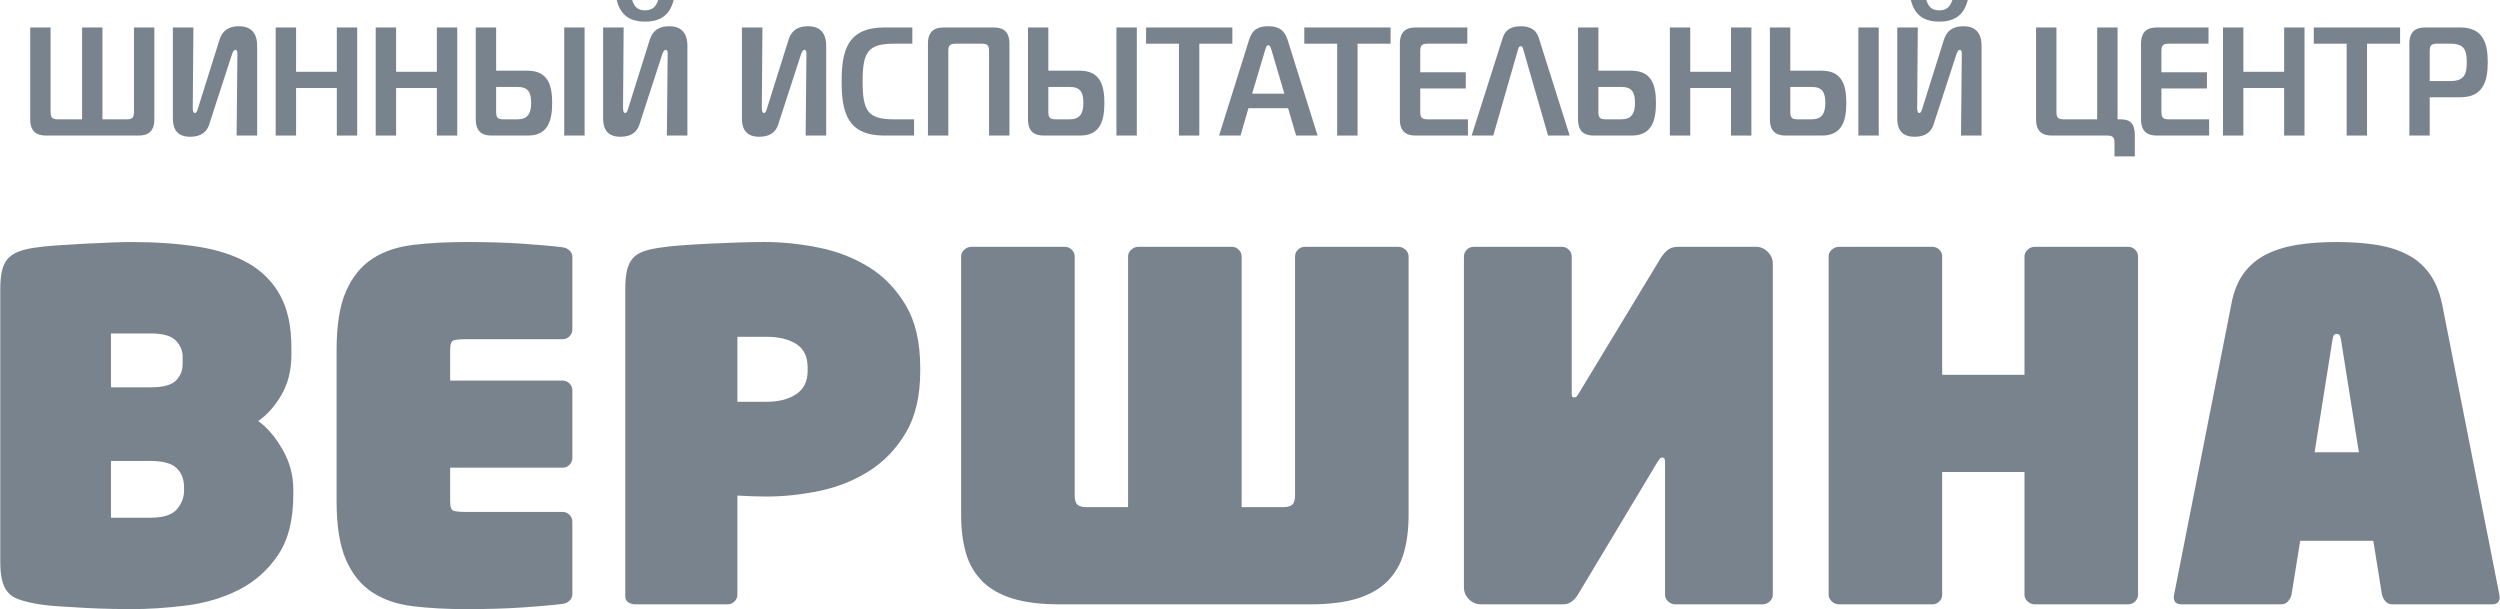
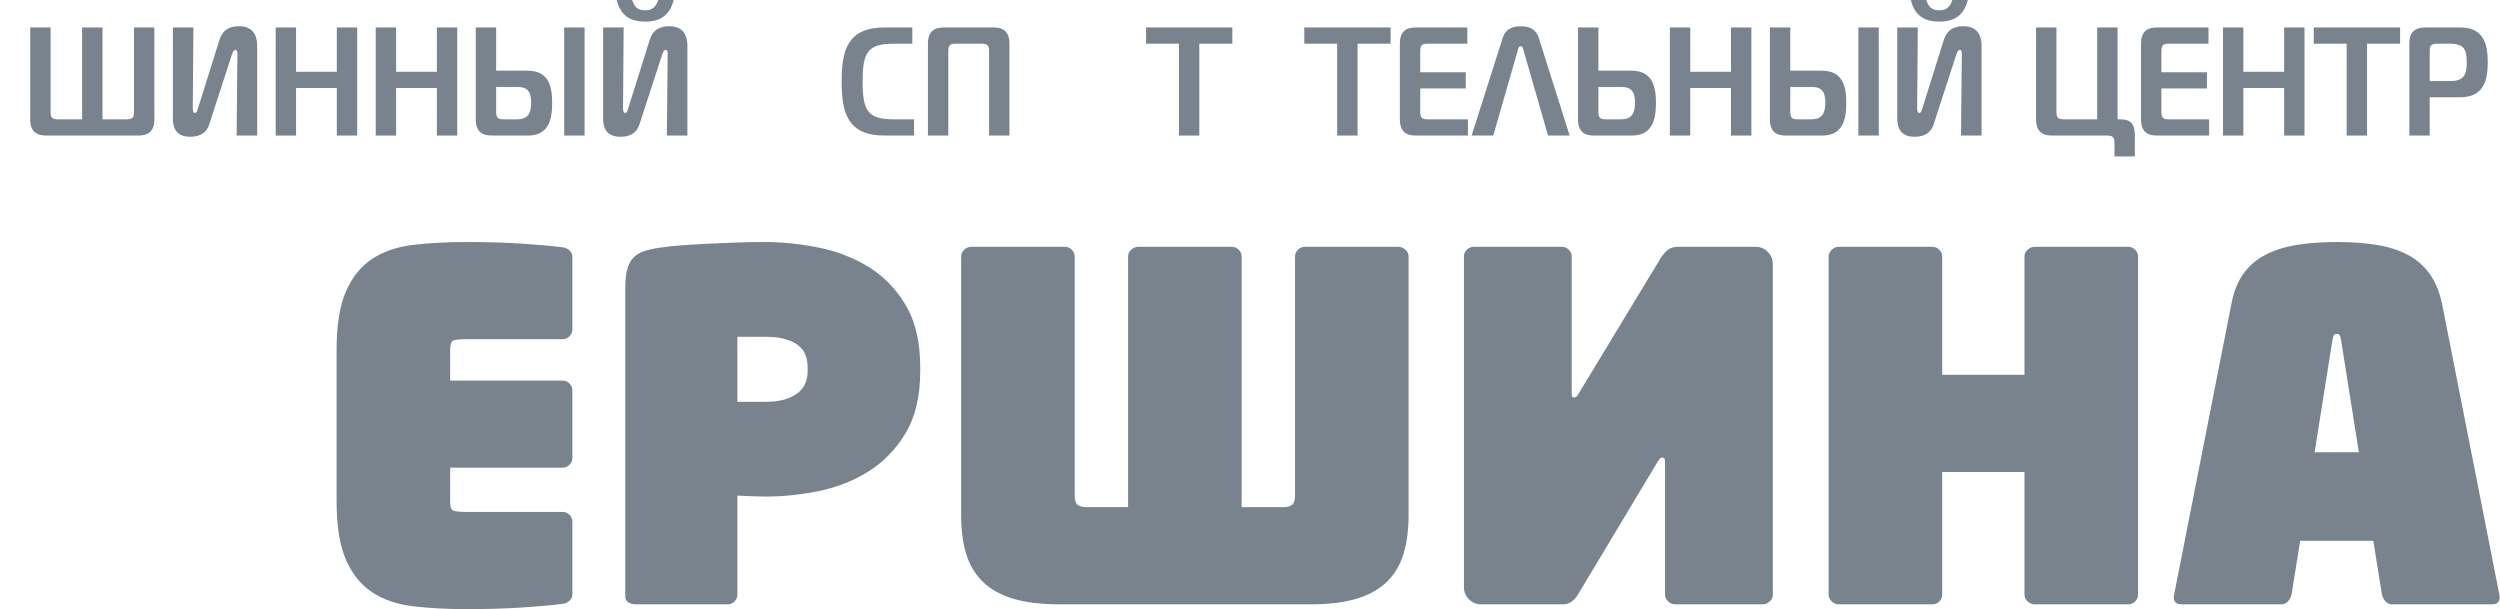
<svg xmlns="http://www.w3.org/2000/svg" xml:space="preserve" width="591px" height="144px" version="1.1" style="shape-rendering:geometricPrecision; text-rendering:geometricPrecision; image-rendering:optimizeQuality; fill-rule:evenodd; clip-rule:evenodd" viewBox="0 0 1128.07 274.92">
  <defs>
    <style type="text/css">
   
    .fil0 {fill:#78838E;fill-rule:nonzero}
   
  </style>
  </defs>
  <g id="Слой_x0020_1">
    <g id="_2611250434288">
      <path class="fil0" d="M60.34 12.4l0 37.98c0,2.78 -0.7,3.48 -3.49,3.48l-10.73 0 0 -41.46 -9.19 0 0 41.46 -10.73 0c-2.79,0 -3.49,-0.7 -3.49,-3.48l0 -37.98 -9.19 0 0 41.46c0,5.57 2.92,7.32 7.1,7.32l41.81 0c4.18,0 7.11,-1.75 7.11,-7.32l0 -41.46 -9.2 0z" />
      <path class="fil0" d="M115.94 61.18l0 -40.56c0,-3.13 -0.84,-8.78 -8.15,-8.78 -3.35,0 -7.18,0.91 -8.85,6.13l-9.89 31.5c-0.28,0.91 -0.63,1.53 -1.19,1.53 -0.77,0 -0.98,-1.11 -0.98,-2.23l0.28 -36.37 -9.26 0 0 40.97c0,3.48 0.83,8.36 7.87,8.36 4.95,0 7.46,-2.37 8.43,-5.29l10.31 -31.71c0.42,-1.39 0.98,-2.23 1.68,-2.23 0.62,0 0.83,0.84 0.83,1.61l-0.35 37.07 9.27 0z" />
      <polygon class="fil0" points="161.09,12.4 151.89,12.4 151.89,32.4 133.5,32.4 133.5,12.4 124.3,12.4 124.3,61.18 133.5,61.18 133.5,39.71 151.89,39.71 151.89,61.18 161.09,61.18 " />
      <polygon class="fil0" points="206.24,12.4 197.04,12.4 197.04,32.4 178.65,32.4 178.65,12.4 169.45,12.4 169.45,61.18 178.65,61.18 178.65,39.71 197.04,39.71 197.04,61.18 206.24,61.18 " />
      <path class="fil0" d="M263.72 61.18l0 -48.78 -9.2 0 0 48.78 9.2 0zm-49.12 -48.78l0 41.46c0,5.57 2.93,7.32 7.11,7.32l16.37 0c8.92,0 11.01,-6.35 11.01,-14.71 0,-8.36 -2.09,-14.56 -11.15,-14.56l-14.14 0 0 -19.51 -9.2 0zm18.74 26.83c4.88,0 6.27,2.37 6.27,7.24 0,4.88 -1.67,7.39 -6.27,7.39l-6.06 0c-2.79,0 -3.48,-0.7 -3.48,-3.48l0 -11.15 9.54 0z" />
      <path class="fil0" d="M310.12 61.18l0 -40.56c0,-3.13 -0.83,-8.78 -8.15,-8.78 -3.34,0 -7.18,0.91 -8.85,6.13l-9.89 31.5c-0.28,0.91 -0.63,1.53 -1.19,1.53 -0.76,0 -0.97,-1.11 -0.97,-2.23l0.28 -36.37 -9.27 0 0 40.97c0,3.48 0.84,8.36 7.87,8.36 4.95,0 7.46,-2.37 8.43,-5.29l10.32 -31.71c0.41,-1.39 0.97,-2.23 1.67,-2.23 0.63,0 0.84,0.84 0.84,1.61l-0.35 37.07 9.26 0zm-19.09 -56.51c-3.27,0 -4.87,-1.53 -5.85,-4.67l-6.97 0c1.68,6.83 5.85,9.75 12.82,9.75 6.97,0 11.15,-2.92 12.89,-9.75l-6.96 0c-1.05,3.14 -2.72,4.67 -5.93,4.67z" />
-       <path class="fil0" d="M372.76 61.18l0 -40.56c0,-3.13 -0.84,-8.78 -8.15,-8.78 -3.35,0 -7.18,0.91 -8.85,6.13l-9.89 31.5c-0.28,0.91 -0.63,1.53 -1.19,1.53 -0.77,0 -0.97,-1.11 -0.97,-2.23l0.27 -36.37 -9.26 0 0 40.97c0,3.48 0.84,8.36 7.87,8.36 4.95,0 7.46,-2.37 8.43,-5.29l10.31 -31.71c0.42,-1.39 0.98,-2.23 1.68,-2.23 0.62,0 0.83,0.84 0.83,1.61l-0.35 37.07 9.27 0z" />
      <path class="fil0" d="M412.41 61.18l0 -7.32 -9.06 0c-11.85,0 -14.15,-3.83 -14.15,-17.07 0,-13.24 2.3,-17.07 14.15,-17.07l8.29 0 0 -7.32 -12.61 0c-16.72,0 -19.3,10.45 -19.3,24.39 0,13.93 2.58,24.39 19.3,24.39l13.38 0z" />
      <path class="fil0" d="M427.87 61.18l0 -37.98c0,-2.79 0.7,-3.48 3.49,-3.48l11.43 0c2.78,0 3.48,0.69 3.48,3.48l0 37.98 9.19 0 0 -41.46c0,-5.58 -2.92,-7.32 -7.1,-7.32l-22.58 0c-4.18,0 -7.1,1.74 -7.1,7.32l0 41.46 9.19 0z" />
-       <path class="fil0" d="M512.95 61.18l0 -48.78 -9.2 0 0 48.78 9.2 0zm-49.12 -48.78l0 41.46c0,5.57 2.92,7.32 7.1,7.32l16.38 0c8.91,0 11.01,-6.35 11.01,-14.71 0,-8.36 -2.1,-14.56 -11.15,-14.56l-14.15 0 0 -19.51 -9.19 0zm18.74 26.83c4.88,0 6.27,2.37 6.27,7.24 0,4.88 -1.67,7.39 -6.27,7.39l-6.06 0c-2.79,0 -3.49,-0.7 -3.49,-3.48l0 -11.15 9.55 0z" />
      <polygon class="fil0" points="541.16,61.18 541.16,19.72 556.07,19.72 556.07,12.4 517.13,12.4 517.13,19.72 531.97,19.72 531.97,61.18 " />
-       <path class="fil0" d="M550.08 61.18l9.69 0 3.55 -12.34 17.91 0 3.62 12.34 9.69 0 -13.52 -43.14c-1.54,-4.87 -4.53,-6.2 -8.71,-6.2 -4.39,0 -7.18,1.33 -8.71,6.2l-13.52 43.14zm20.84 -38.74c0.41,-1.4 0.76,-2.03 1.39,-2.03 0.63,0 0.97,0.63 1.39,2.03l5.85 19.85 -14.56 0 5.93 -19.85z" />
      <polygon class="fil0" points="612.58,61.18 612.58,19.72 627.49,19.72 627.49,12.4 588.54,12.4 588.54,19.72 603.38,19.72 603.38,61.18 " />
      <path class="fil0" d="M662.4 53.86l-18.05 0c-2.79,0 -3.48,-0.7 -3.48,-3.48l0 -10.46 20.55 0 0 -7.31 -20.55 0 0 -9.41c0,-2.79 0.69,-3.48 3.48,-3.48l17.77 0 0 -7.32 -23.34 0c-4.18,0 -7.11,1.74 -7.11,7.32l0 34.14c0,5.57 2.93,7.32 7.11,7.32l23.62 0 0 -7.32z" />
      <path class="fil0" d="M664.07 61.18l9.76 0 11.21 -38.95c0.21,-0.7 0.49,-1.4 1.19,-1.4 0.69,0 0.9,0.63 1.11,1.4l11.22 38.95 9.75 0 -13.93 -44.04c-0.91,-2.93 -3,-5.3 -8.15,-5.3 -5.16,0 -7.25,2.37 -8.15,5.3l-14.01 44.04z" />
      <path class="fil0" d="M712.08 12.4l0 41.46c0,5.57 2.92,7.32 7.1,7.32l17.07 0c8.92,0 11.01,-6.35 11.01,-14.71 0,-8.36 -2.09,-14.56 -11.15,-14.56l-14.84 0 0 -19.51 -9.19 0zm19.43 26.83c4.88,0 6.28,2.37 6.28,7.24 0,4.88 -1.68,7.39 -6.28,7.39l-6.75 0c-2.79,0 -3.49,-0.7 -3.49,-3.48l0 -11.15 10.24 0z" />
      <polygon class="fil0" points="790.32,12.4 781.12,12.4 781.12,32.4 762.73,32.4 762.73,12.4 753.53,12.4 753.53,61.18 762.73,61.18 762.73,39.71 781.12,39.71 781.12,61.18 790.32,61.18 " />
      <path class="fil0" d="M847.8 61.18l0 -48.78 -9.19 0 0 48.78 9.19 0zm-49.12 -48.78l0 41.46c0,5.57 2.93,7.32 7.11,7.32l16.37 0c8.92,0 11.01,-6.35 11.01,-14.71 0,-8.36 -2.09,-14.56 -11.15,-14.56l-14.14 0 0 -19.51 -9.2 0zm18.75 26.83c4.87,0 6.27,2.37 6.27,7.24 0,4.88 -1.68,7.39 -6.27,7.39l-6.07 0c-2.78,0 -3.48,-0.7 -3.48,-3.48l0 -11.15 9.55 0z" />
      <path class="fil0" d="M894.21 61.18l0 -40.56c0,-3.13 -0.84,-8.78 -8.15,-8.78 -3.35,0 -7.18,0.91 -8.86,6.13l-9.89 31.5c-0.28,0.91 -0.63,1.53 -1.18,1.53 -0.77,0 -0.98,-1.11 -0.98,-2.23l0.28 -36.37 -9.27 0 0 40.97c0,3.48 0.84,8.36 7.88,8.36 4.94,0 7.45,-2.37 8.43,-5.29l10.31 -31.71c0.42,-1.39 0.97,-2.23 1.67,-2.23 0.63,0 0.84,0.84 0.84,1.61l-0.35 37.07 9.27 0zm-19.09 -56.51c-3.28,0 -4.88,-1.53 -5.86,-4.67l-6.96 0c1.67,6.83 5.85,9.75 12.82,9.75 6.96,0 11.14,-2.92 12.88,-9.75l-6.96 0c-1.05,3.14 -2.72,4.67 -5.92,4.67z" />
      <path class="fil0" d="M928 12.4l-9.2 0 0 41.46c0,5.57 2.93,7.32 7.11,7.32l24.8 0c2.79,0 3.49,0.69 3.49,3.48l0 5.92 9.19 0 0 -9.4c0,-5.58 -2.23,-7.32 -6.41,-7.32l-1.39 0 0 -41.46 -9.2 0 0 41.46 -14.91 0c-2.79,0 -3.48,-0.7 -3.48,-3.48l0 -37.98z" />
      <path class="fil0" d="M996.91 53.86l-18.05 0c-2.79,0 -3.48,-0.7 -3.48,-3.48l0 -10.46 20.55 0 0 -7.31 -20.55 0 0 -9.41c0,-2.79 0.69,-3.48 3.48,-3.48l17.77 0 0 -7.32 -23.34 0c-4.18,0 -7.11,1.74 -7.11,7.32l0 34.14c0,5.57 2.93,7.32 7.11,7.32l23.62 0 0 -7.32z" />
      <polygon class="fil0" points="1039.96,12.4 1030.77,12.4 1030.77,32.4 1012.37,32.4 1012.37,12.4 1003.18,12.4 1003.18,61.18 1012.37,61.18 1012.37,39.71 1030.77,39.71 1030.77,61.18 1039.96,61.18 " />
      <polygon class="fil0" points="1068.18,61.18 1068.18,19.72 1083.1,19.72 1083.1,12.4 1044.15,12.4 1044.15,19.72 1058.99,19.72 1058.99,61.18 " />
      <path class="fil0" d="M1087.28 61.18l9.19 0 0 -17.28 13.8 0c10.45,0 12.4,-7.46 12.4,-15.82 0,-8.36 -1.95,-15.68 -12.4,-15.68l-15.89 0c-4.18,0 -7.1,1.74 -7.1,7.32l0 41.46zm9.19 -24.6l0 -13.38c0,-2.79 0.7,-3.48 3.49,-3.48l5.78 0c6.27,0 7.45,2.78 7.45,8.36 0,5.57 -1.18,8.5 -7.45,8.5l-9.27 0z" />
-       <path class="fil0" d="M132.25 223.24c0,11.43 -2.32,20.55 -6.95,27.36 -4.63,6.8 -10.53,12.01 -17.7,15.63 -7.17,3.62 -15.09,5.98 -23.78,7.06 -8.68,1.09 -17.01,1.63 -24.97,1.63 -2.03,0 -4.85,-0.04 -8.47,-0.11 -3.62,-0.07 -7.56,-0.22 -11.83,-0.43 -4.27,-0.22 -8.47,-0.47 -12.6,-0.76 -4.13,-0.29 -7.71,-0.73 -10.75,-1.31 -2.9,-0.57 -5.32,-1.23 -7.27,-1.95 -1.96,-0.72 -3.51,-1.81 -4.67,-3.26 -1.16,-1.45 -1.99,-3.26 -2.5,-5.43 -0.51,-2.17 -0.76,-4.92 -0.76,-8.25l0 -122.91c0,-3.33 0.25,-6.08 0.76,-8.25 0.51,-2.17 1.34,-3.95 2.5,-5.32 1.16,-1.38 2.71,-2.46 4.67,-3.26 1.95,-0.79 4.37,-1.41 7.27,-1.84 2.75,-0.44 6.19,-0.8 10.32,-1.09 4.12,-0.29 8.32,-0.54 12.59,-0.76 4.27,-0.22 8.29,-0.4 12.05,-0.54 3.77,-0.15 6.66,-0.22 8.69,-0.22 11.15,0 21.17,0.69 30.08,2.06 8.9,1.38 16.5,3.84 22.8,7.39 6.3,3.54 11.14,8.39 14.55,14.54 3.4,6.16 5.1,14.01 5.1,23.57l0 3.47c0,6.8 -1.49,12.78 -4.45,17.92 -2.97,5.14 -6.48,9.08 -10.53,11.83 4.05,2.9 7.71,7.17 10.96,12.81 3.26,5.65 4.89,11.66 4.89,18.03l0 2.39zm-49.95 -62.33c0,-2.6 -1.01,-4.99 -3.04,-7.16 -2.03,-2.17 -5.86,-3.26 -11.51,-3.26l-17.8 0 0 24.32 17.8 0c5.65,0 9.48,-1.01 11.51,-3.04 2.03,-2.03 3.04,-4.49 3.04,-7.38l0 -3.48zm0.65 59.07c0,-3.62 -1.12,-6.52 -3.36,-8.69 -2.25,-2.17 -6.19,-3.25 -11.84,-3.25l-17.8 0 0 25.62 17.8 0c5.79,0 9.78,-1.27 11.95,-3.8 2.17,-2.53 3.25,-5.39 3.25,-8.58l0 -1.3z" />
      <path class="fil0" d="M151.79 157.87c0,-11.14 1.41,-19.94 4.24,-26.38 2.82,-6.44 6.77,-11.33 11.83,-14.66 5.07,-3.33 11.22,-5.43 18.46,-6.3 7.24,-0.87 15.2,-1.3 23.89,-1.3 9.55,0 18.09,0.25 25.62,0.76 7.53,0.51 13.54,1.05 18.03,1.63 1.16,0.14 2.17,0.61 3.04,1.41 0.86,0.8 1.3,1.77 1.3,2.93l0 32.79c0,1.16 -0.44,2.17 -1.3,3.04 -0.87,0.87 -1.88,1.3 -3.04,1.3l-43.65 0c-2.75,0 -4.64,0.19 -5.65,0.55 -1.01,0.36 -1.52,1.77 -1.52,4.23l0 13.9 50.82 0c1.16,0 2.17,0.44 3.04,1.3 0.86,0.87 1.3,1.88 1.3,3.04l0 30.62c0,1.16 -0.44,2.17 -1.3,3.04 -0.87,0.87 -1.88,1.31 -3.04,1.31l-50.82 0 0 15.2c0,2.46 0.51,3.87 1.52,4.23 1.01,0.36 2.9,0.54 5.65,0.54l43.65 0c1.16,0 2.17,0.44 3.04,1.31 0.86,0.87 1.3,1.88 1.3,3.04l0 32.79c0,1.16 -0.44,2.13 -1.3,2.93 -0.87,0.8 -1.88,1.27 -3.04,1.41 -4.49,0.58 -10.5,1.12 -18.03,1.63 -7.53,0.51 -16.07,0.76 -25.62,0.76 -8.69,0 -16.65,-0.44 -23.89,-1.3 -7.24,-0.87 -13.39,-2.97 -18.46,-6.3 -5.06,-3.33 -9.01,-8.22 -11.83,-14.66 -2.83,-6.44 -4.24,-15.24 -4.24,-26.38l0 -68.41z" />
      <path class="fil0" d="M415.2 167.43c0,11.29 -2.17,20.59 -6.51,27.9 -4.34,7.31 -9.92,13.1 -16.72,17.37 -6.81,4.28 -14.3,7.24 -22.48,8.91 -8.18,1.66 -16.03,2.49 -23.56,2.49 -2.17,0 -4.16,-0.03 -5.97,-0.1 -1.81,-0.08 -4.24,-0.18 -7.28,-0.33l0 44.74c0,1.15 -0.43,2.17 -1.3,3.04 -0.87,0.86 -1.88,1.3 -3.04,1.3l-41.69 0c-1.16,0 -2.21,-0.29 -3.15,-0.87 -0.94,-0.58 -1.41,-1.45 -1.41,-2.61l0 -138.98c0,-3.33 0.25,-6.08 0.76,-8.25 0.5,-2.17 1.34,-3.94 2.5,-5.32 1.15,-1.37 2.71,-2.42 4.66,-3.15 1.96,-0.72 4.38,-1.3 7.28,-1.73 2.75,-0.44 6.04,-0.8 9.88,-1.09 3.83,-0.29 7.92,-0.54 12.27,-0.76 4.34,-0.22 8.72,-0.4 13.14,-0.54 4.41,-0.15 8.5,-0.22 12.27,-0.22 7.96,0 16.1,0.83 24.43,2.5 8.32,1.66 15.88,4.59 22.69,8.79 6.8,4.2 12.38,9.95 16.72,17.27 4.34,7.31 6.51,16.68 6.51,28.12l0 1.52zm-50.81 -1.52c0,-4.92 -1.7,-8.47 -5.1,-10.64 -3.41,-2.18 -7.86,-3.26 -13.36,-3.26l-13.25 0 0 29.32 13.25 0c5.5,0 9.95,-1.16 13.36,-3.48 3.4,-2.32 5.1,-5.79 5.1,-10.42l0 -1.52z" />
      <path class="fil0" d="M477.96 272.75c-8.39,0 -15.42,-0.87 -21.06,-2.61 -5.65,-1.73 -10.21,-4.34 -13.68,-7.81 -3.48,-3.48 -5.94,-7.72 -7.39,-12.71 -1.44,-4.99 -2.17,-10.75 -2.17,-17.26l0 -116.62c0,-1.15 0.47,-2.17 1.41,-3.03 0.94,-0.87 1.99,-1.31 3.15,-1.31l42.35 0c1.16,0 2.17,0.44 3.04,1.31 0.87,0.86 1.3,1.88 1.3,3.03l0 107.93c0,2.03 0.44,3.4 1.3,4.13 0.87,0.72 2.18,1.08 3.91,1.08l18.89 0 0 -113.14c0,-1.15 0.48,-2.17 1.42,-3.03 0.94,-0.87 1.99,-1.31 3.15,-1.31l42.34 0c1.16,0 2.17,0.44 3.04,1.31 0.87,0.86 1.3,1.88 1.3,3.03l0 113.14 18.9 0c1.73,0 3.04,-0.36 3.91,-1.08 0.86,-0.73 1.3,-2.1 1.3,-4.13l0 -107.93c0,-1.15 0.43,-2.17 1.3,-3.03 0.87,-0.87 1.88,-1.31 3.04,-1.31l42.35 0c1.16,0 2.2,0.44 3.15,1.31 0.94,0.86 1.41,1.88 1.41,3.03l0 116.62c0,6.51 -0.73,12.27 -2.18,17.26 -1.44,4.99 -3.9,9.23 -7.38,12.71 -3.47,3.47 -8.03,6.08 -13.68,7.81 -5.64,1.74 -12.67,2.61 -21.06,2.61l-113.36 0z" />
      <path class="fil0" d="M660.59 115.74c0,-1.15 0.43,-2.17 1.3,-3.03 0.87,-0.87 1.88,-1.31 3.08,-1.31l39.88 0c1.2,0 2.21,0.44 3.08,1.31 0.87,0.86 1.3,1.88 1.3,3.03l0 61.68c0,1.01 0.11,1.59 0.33,1.73 0.22,0.15 0.47,0.22 0.76,0.22 0.29,0 0.58,-0.07 0.87,-0.22 0.29,-0.14 0.72,-0.72 1.3,-1.73l36.3 -59.94c0.87,-1.59 1.96,-3 3.22,-4.23 1.31,-1.23 2.97,-1.85 5,-1.85l35.43 0c2.03,0 3.76,0.76 5.29,2.28 1.51,1.52 2.27,3.29 2.27,5.32l0 149.41c0,1.15 -0.47,2.17 -1.41,3.04 -0.94,0.86 -1.99,1.3 -3.11,1.3l-39.59 0c-1.13,0 -2.18,-0.44 -3.12,-1.3 -0.94,-0.87 -1.41,-1.89 -1.41,-3.04l0 -59.94c0,-1.3 -0.36,-1.95 -1.08,-1.95l-0.22 0c-0.29,0 -0.54,0.07 -0.76,0.21 -0.22,0.15 -0.62,0.65 -1.2,1.52l-35.83 59.72c-0.72,1.3 -1.66,2.43 -2.82,3.37 -1.16,0.94 -2.53,1.41 -4.12,1.41l-37.14 0c-2.03,0 -3.8,-0.76 -5.32,-2.28 -1.52,-1.52 -2.28,-3.3 -2.28,-5.32l0 -149.41z" />
      <path class="fil0" d="M964.83 268.41c0,1.15 -0.44,2.17 -1.31,3.04 -0.86,0.86 -1.88,1.3 -3.04,1.3l-42.34 0c-1.16,0 -2.21,-0.44 -3.15,-1.3 -0.94,-0.87 -1.41,-1.89 -1.41,-3.04l0 -55.38 -37.14 0 0 55.38c0,1.15 -0.43,2.17 -1.3,3.04 -0.87,0.86 -1.88,1.3 -3.04,1.3l-42.34 0c-1.16,0 -2.21,-0.44 -3.15,-1.3 -0.94,-0.87 -1.42,-1.89 -1.42,-3.04l0 -152.67c0,-1.15 0.48,-2.17 1.42,-3.03 0.94,-0.87 1.99,-1.31 3.15,-1.31l42.34 0c1.16,0 2.17,0.44 3.04,1.31 0.87,0.86 1.3,1.88 1.3,3.03l0 53.43 37.14 0 0 -53.43c0,-1.15 0.47,-2.17 1.41,-3.03 0.94,-0.87 1.99,-1.31 3.15,-1.31l42.34 0c1.16,0 2.18,0.44 3.04,1.31 0.87,0.86 1.31,1.88 1.31,3.03l0 152.67z" />
      <path class="fil0" d="M1079.49 272.75c-1.16,0 -2.14,-0.44 -2.94,-1.3 -0.79,-0.87 -1.34,-1.89 -1.62,-3.04l-3.91 -24.33 -33.01 0 -3.91 24.33c-0.29,1.15 -0.83,2.17 -1.63,3.04 -0.8,0.86 -1.77,1.3 -2.93,1.3l-45.17 0c-1.45,0 -2.42,-0.44 -2.93,-1.3 -0.51,-0.87 -0.62,-1.89 -0.33,-3.04l25.85 -131.17c1.01,-5.5 2.82,-10.06 5.42,-13.68 2.61,-3.62 5.94,-6.48 9.99,-8.58 4.06,-2.09 8.76,-3.58 14.12,-4.45 5.35,-0.87 11.36,-1.3 18.02,-1.3 6.66,0 12.67,0.43 18.03,1.3 5.35,0.87 10.02,2.36 14,4.45 3.98,2.1 7.28,4.96 9.88,8.58 2.61,3.62 4.49,8.18 5.65,13.68l25.84 131.17c0.29,1.15 0.18,2.17 -0.33,3.04 -0.5,0.86 -1.48,1.3 -2.93,1.3l-45.16 0zm-23.02 -119.22c-0.15,-0.87 -0.33,-1.56 -0.55,-2.06 -0.21,-0.51 -0.68,-0.76 -1.41,-0.76 -0.72,0 -1.19,0.25 -1.41,0.76 -0.22,0.5 -0.4,1.19 -0.54,2.06l-8.04 50.6 19.98 0 -8.03 -50.6z" />
    </g>
  </g>
</svg>